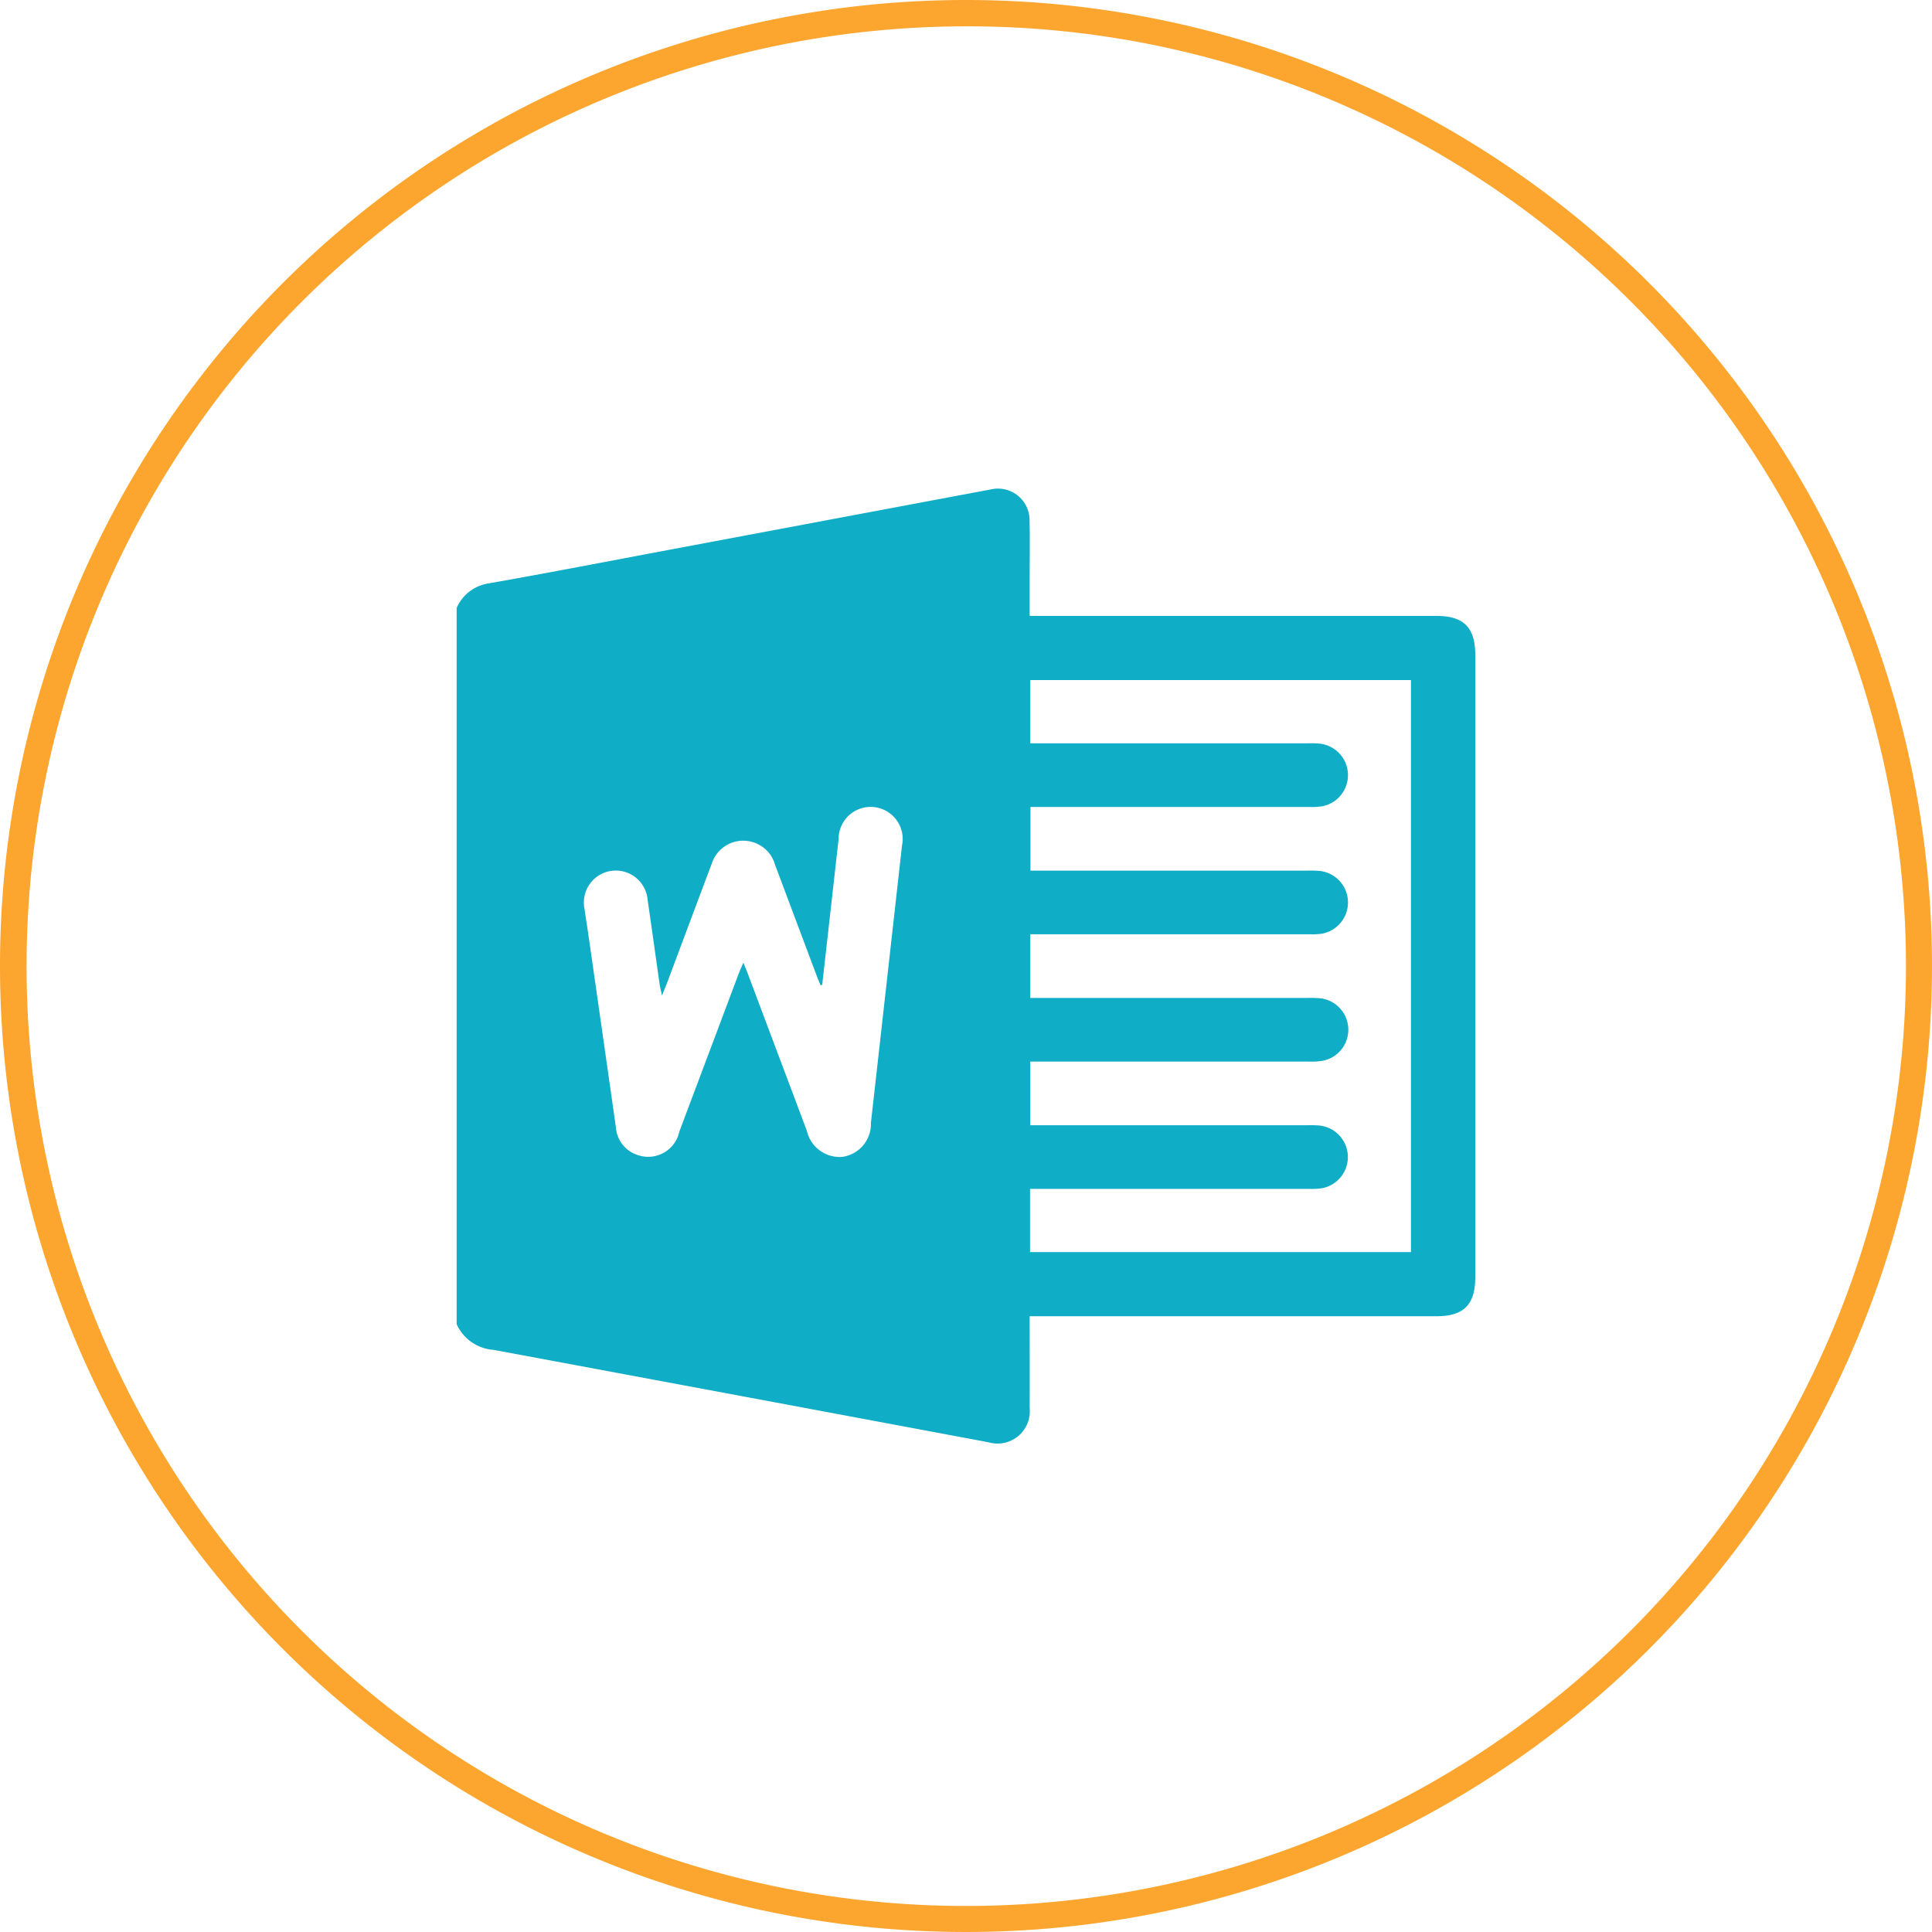
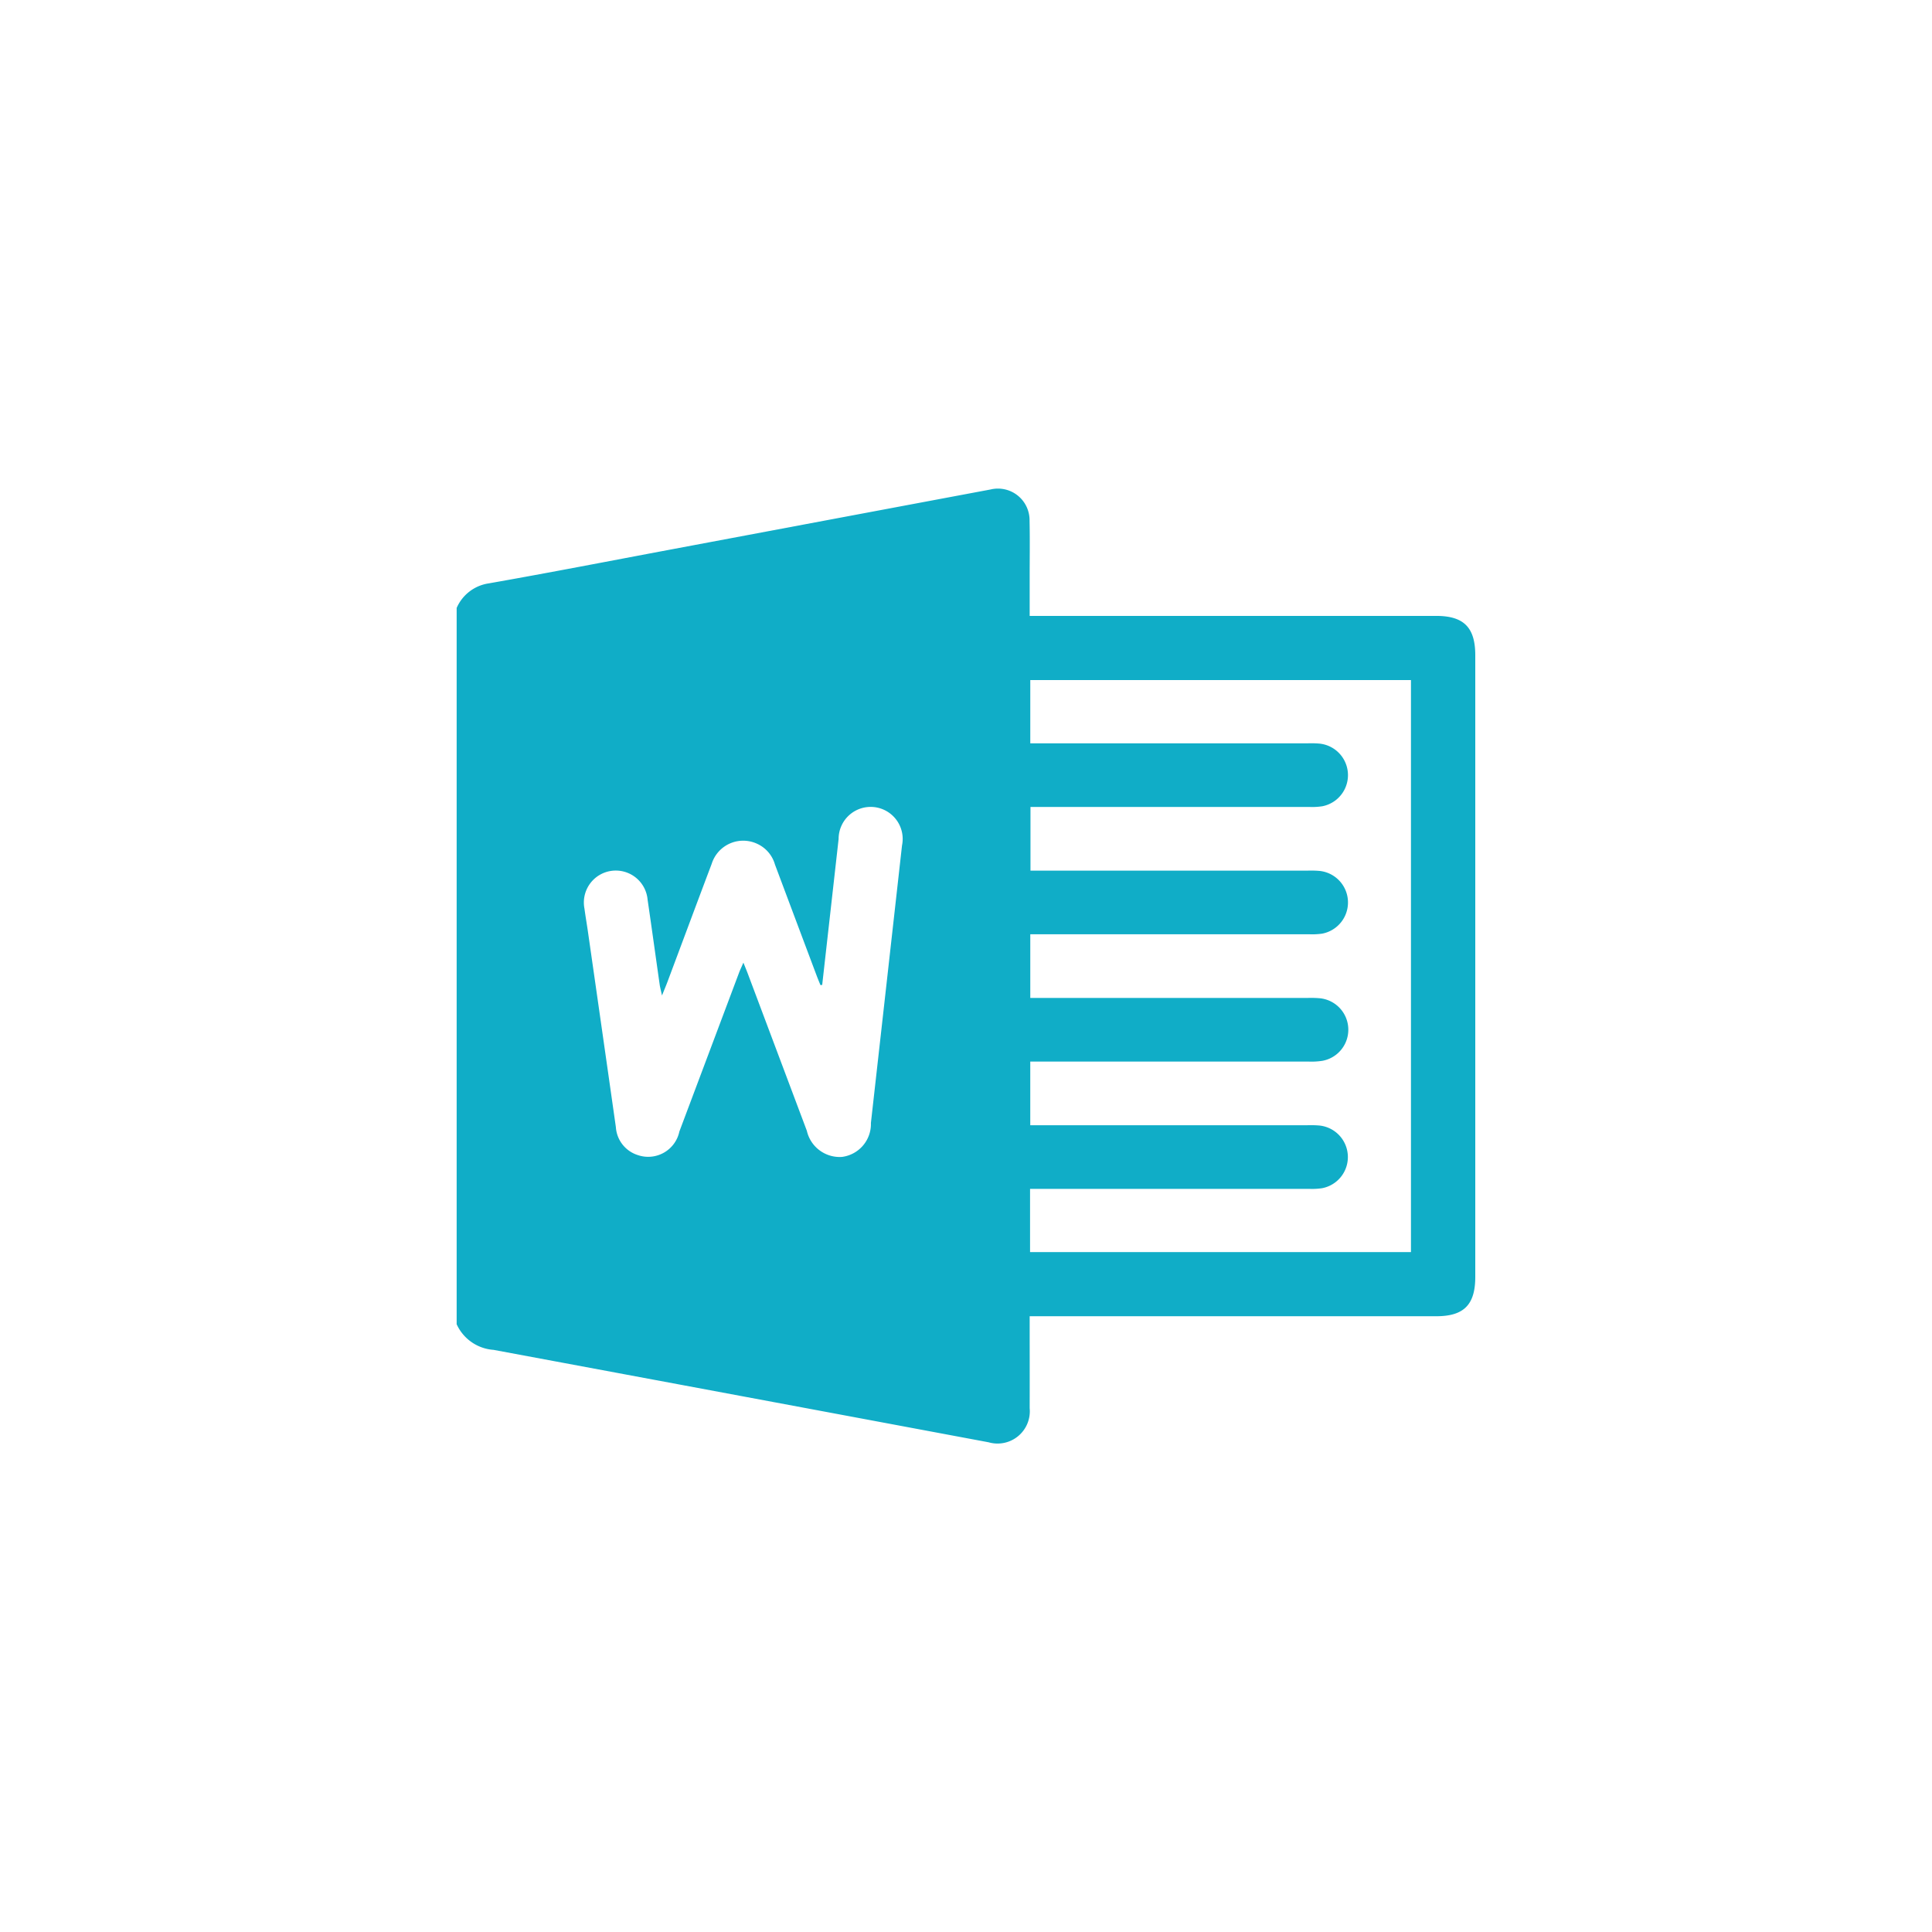
<svg xmlns="http://www.w3.org/2000/svg" width="110" height="110" viewBox="0 0 110 110">
  <g transform="translate(-297 -1582)">
-     <path d="M55,1.5A53.515,53.515,0,0,0,34.176,104.3,53.514,53.514,0,0,0,75.824,5.7,53.164,53.164,0,0,0,55,1.5M55,0A55,55,0,1,1,0,55,55,55,0,0,1,55,0Z" transform="translate(297 1582)" fill="#fda62f" />
    <path d="M886.529,124.507V83.726a2.366,2.366,0,0,1,1.828-1.4c3.453-.607,6.894-1.277,10.34-1.924q9.114-1.712,18.229-3.422a1.8,1.8,0,0,1,2.222,1.788c.023,1.057.006,2.114.006,3.171,0,.73,0,1.461,0,2.239H942.3c1.572,0,2.225.658,2.225,2.241q0,17.7,0,35.39c0,1.589-.647,2.243-2.221,2.243H919.154c0,1.8.006,3.52,0,5.236a1.837,1.837,0,0,1-2.338,1.941q-14.09-2.637-28.183-5.262A2.5,2.5,0,0,1,886.529,124.507Zm54.334-4.106V87.832H919.189v3.6h15.827a5.753,5.753,0,0,1,.622.015,1.805,1.805,0,0,1,.179,3.569,3.807,3.807,0,0,1-.733.04q-7.618,0-15.236,0H919.2v3.625h15.785a5.756,5.756,0,0,1,.679.017,1.806,1.806,0,0,1,.134,3.572,4.05,4.05,0,0,1-.734.034q-7.617,0-15.235,0h-.64v3.625H935a6.025,6.025,0,0,1,.622.014,1.8,1.8,0,0,1,.2,3.566,4.013,4.013,0,0,1-.789.043q-7.589,0-15.179,0h-.666v3.625h15.778a6.014,6.014,0,0,1,.679.016,1.805,1.805,0,0,1,.155,3.57,3.943,3.943,0,0,1-.733.037q-7.618,0-15.236,0h-.655v3.6Zm-33.522-15.212-.1.007c-.069-.172-.142-.342-.207-.515q-1.193-3.175-2.383-6.35a1.85,1.85,0,0,0-.992-1.168,1.88,1.88,0,0,0-2.609,1.13c-.846,2.238-1.679,4.481-2.519,6.722-.081.217-.172.43-.311.775-.064-.29-.1-.433-.126-.578-.232-1.624-.455-3.249-.693-4.872a1.818,1.818,0,1,0-3.594.512c.057.43.132.857.194,1.287q.8,5.572,1.593,11.144a1.789,1.789,0,0,0,1.251,1.594,1.815,1.815,0,0,0,2.364-1.34q1.7-4.523,3.4-9.048c.061-.161.137-.317.246-.569.108.269.173.423.232.578q1.691,4.5,3.38,8.994a1.916,1.916,0,0,0,2.006,1.488,1.888,1.888,0,0,0,1.642-1.933q.888-7.9,1.771-15.8a1.824,1.824,0,1,0-3.61-.368Q907.81,101.033,907.341,105.189Z" transform="translate(-563.529 1532.889)" fill="#10adc7" />
  </g>
</svg>